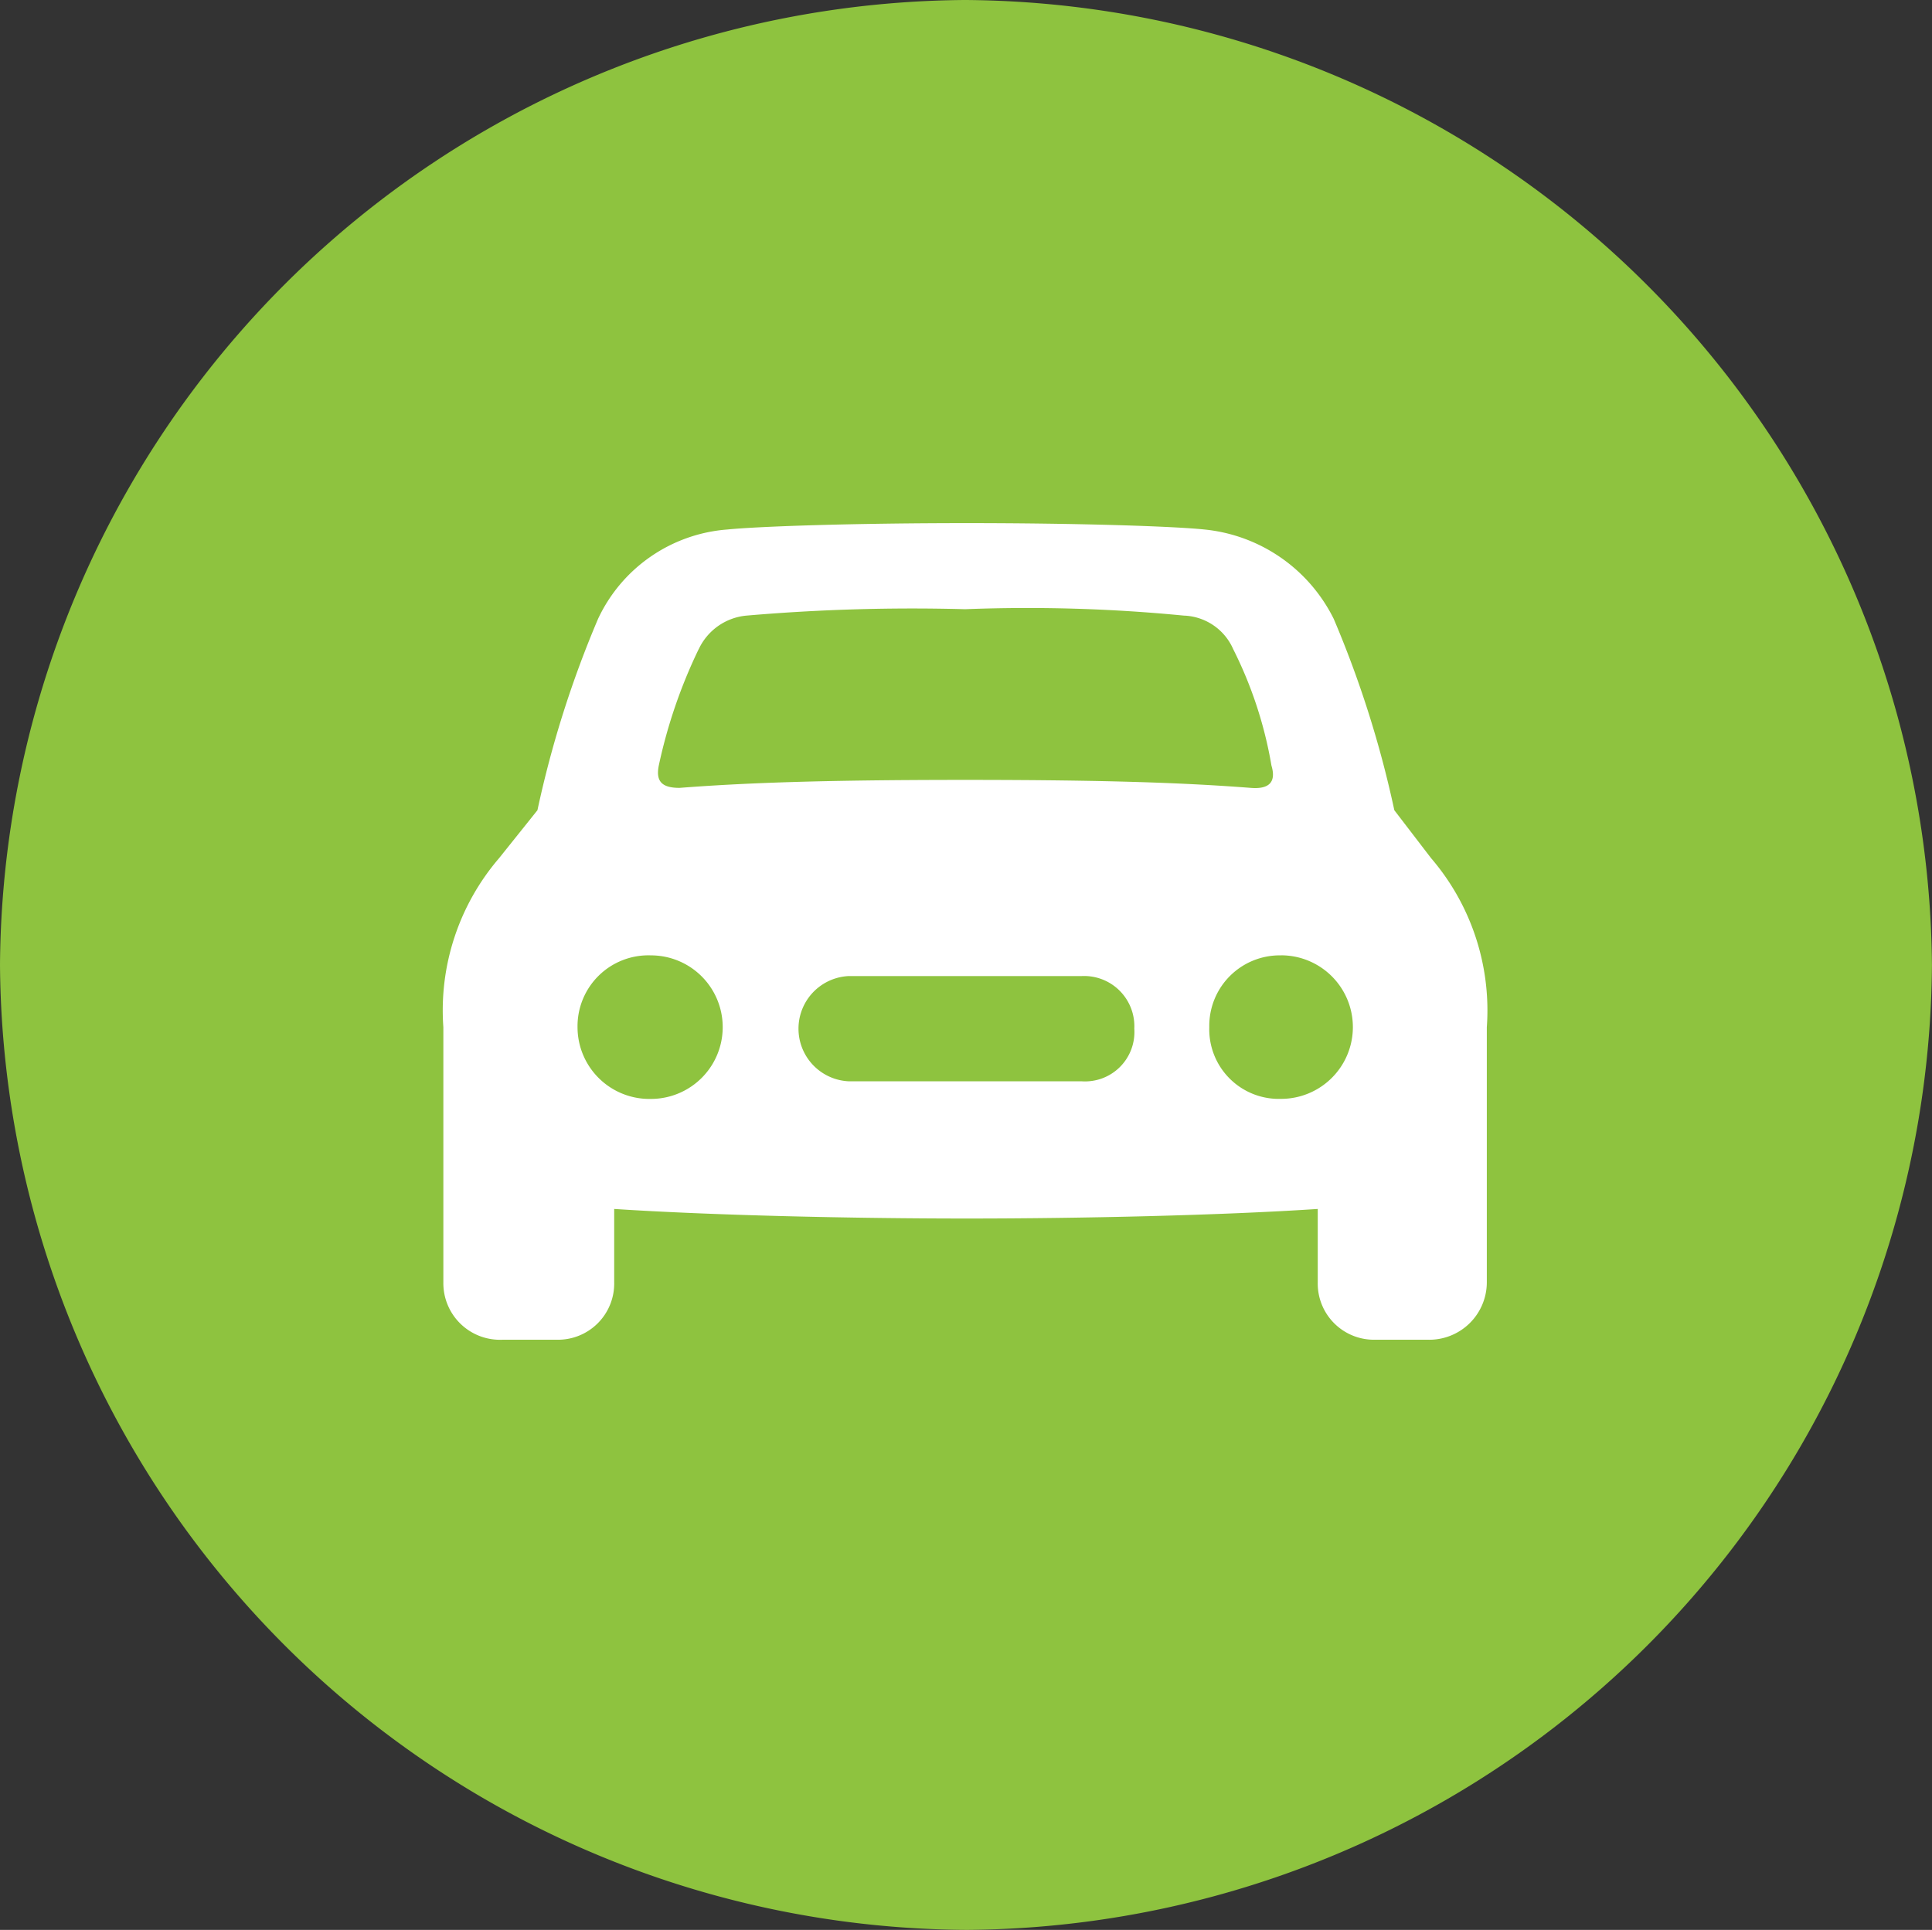
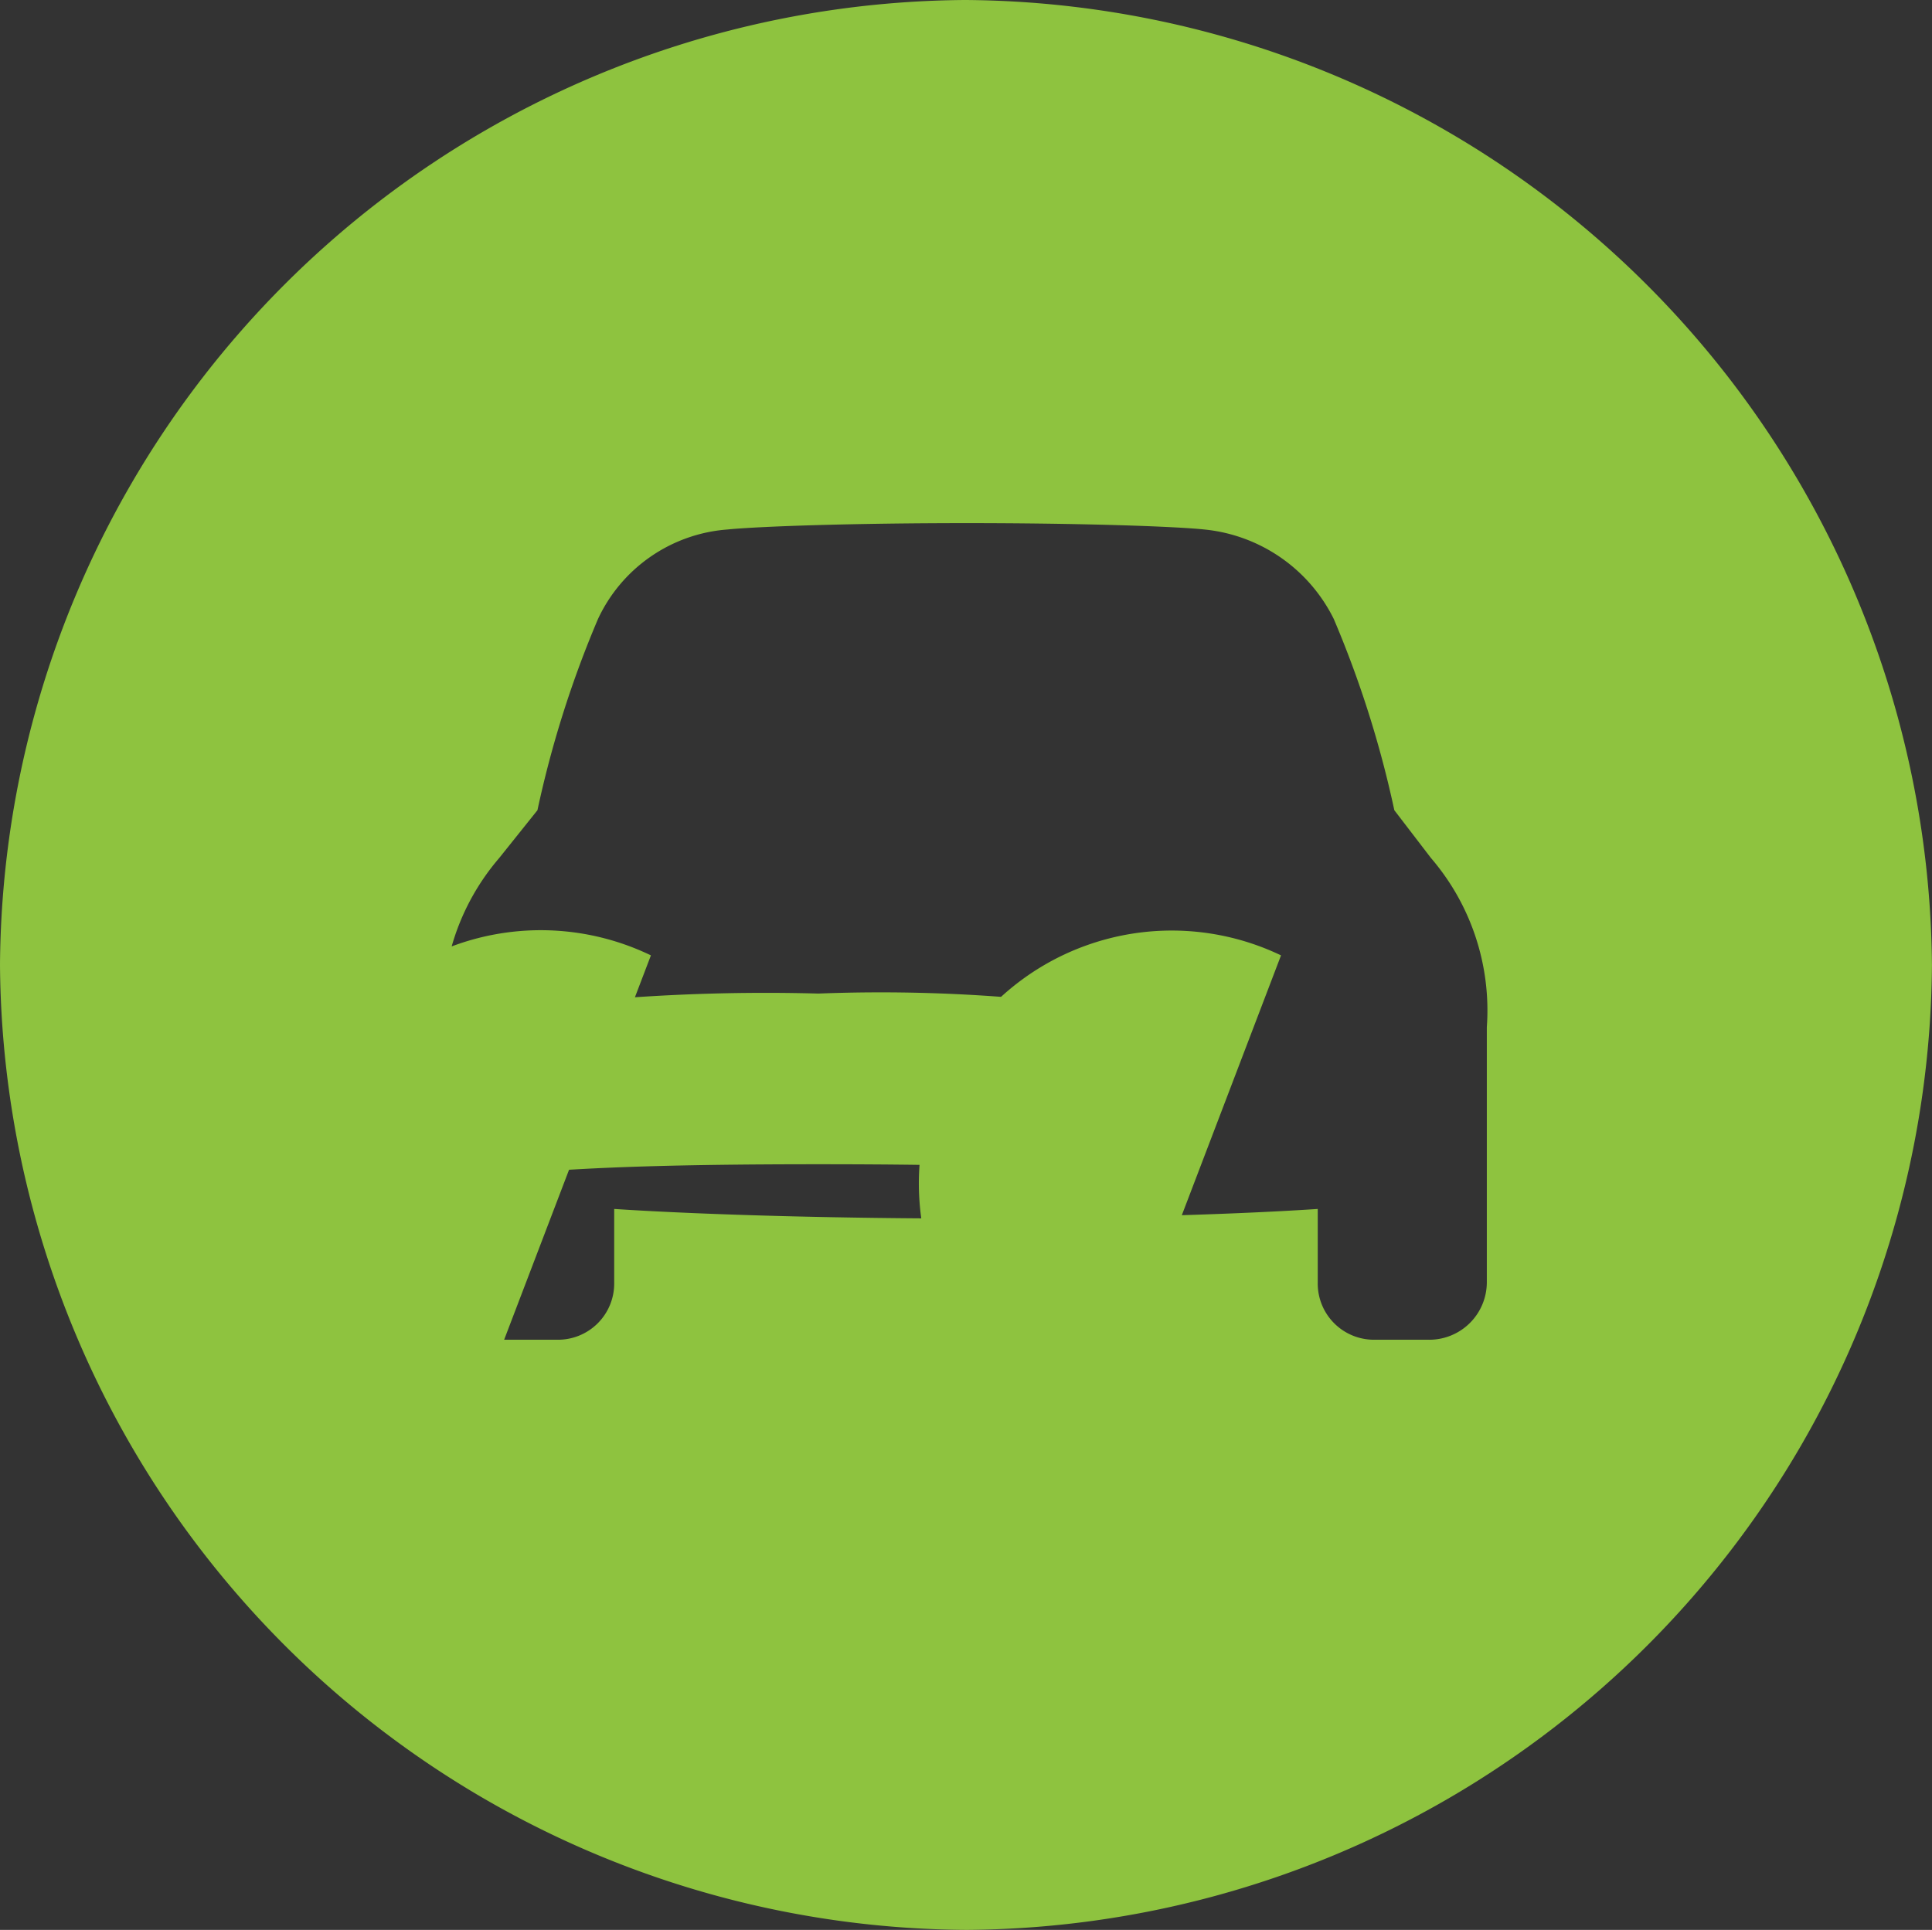
<svg xmlns="http://www.w3.org/2000/svg" width="33.881" height="33.852" viewBox="0 0 33.881 33.852">
  <rect x="0" y="0" width="33.881" height="33.852" fill="#333333" stroke="none" />
  <g id="Group_164" data-name="Group 164" transform="translate(24236.158 21629)">
-     <circle id="Ellipse_15" data-name="Ellipse 15" cx="14" cy="14" r="14" transform="translate(-24233 -21626)" fill="#fff" />
-     <path id="Path_11" data-name="Path 11" d="M0,16.926A17.039,17.039,0,0,1,16.926,0,17.064,17.064,0,0,1,33.88,16.926,17.039,17.039,0,0,1,16.954,33.852,17.045,17.045,0,0,1,0,16.926ZM8.841,23.5h.923a.986.986,0,0,0,1.007-1.007V21.206c1.707.112,4.169.168,6.183.168s4.476-.056,6.155-.168v1.287A.986.986,0,0,0,24.116,23.5h.923a1.009,1.009,0,0,0,1.035-1.007V18.017a4.1,4.1,0,0,0-.979-2.966l-.643-.839a18.457,18.457,0,0,0-1.063-3.357,2.844,2.844,0,0,0-2.266-1.567c-.532-.056-2.182-.112-4.169-.112s-3.637.056-4.2.112a2.73,2.73,0,0,0-2.266,1.567,18.457,18.457,0,0,0-1.063,3.357l-.671.839a4.1,4.1,0,0,0-.979,2.966v4.476A.993.993,0,0,0,8.813,23.5Zm2.574-6.742a1.259,1.259,0,0,1,0,2.518,1.26,1.26,0,0,1-1.287-1.259A1.243,1.243,0,0,1,11.415,16.758Zm.839-5.372a1.028,1.028,0,0,1,.839-.588,33.963,33.963,0,0,1,3.833-.112,28.231,28.231,0,0,1,3.833.112.982.982,0,0,1,.867.588,7.226,7.226,0,0,1,.671,2.042c.084.28-.028.42-.364.392-1.091-.084-2.434-.14-5.008-.14s-3.917.056-5.008.14c-.308,0-.42-.112-.364-.392a9.013,9.013,0,0,1,.7-2.042Zm2.63,5.735h4.085a.881.881,0,0,1,.923.923.866.866,0,0,1-.923.923H14.884a.924.924,0,0,1,0-1.846Zm7.582-.364a1.259,1.259,0,1,1,0,2.518,1.22,1.22,0,0,1-1.259-1.259A1.236,1.236,0,0,1,22.465,16.758Z" transform="translate(-24236.158 -21629)" fill="#8ec33f" />
+     <path id="Path_11" data-name="Path 11" d="M0,16.926A17.039,17.039,0,0,1,16.926,0,17.064,17.064,0,0,1,33.88,16.926,17.039,17.039,0,0,1,16.954,33.852,17.045,17.045,0,0,1,0,16.926ZM8.841,23.5h.923a.986.986,0,0,0,1.007-1.007V21.206c1.707.112,4.169.168,6.183.168s4.476-.056,6.155-.168v1.287A.986.986,0,0,0,24.116,23.5h.923a1.009,1.009,0,0,0,1.035-1.007V18.017a4.1,4.1,0,0,0-.979-2.966l-.643-.839a18.457,18.457,0,0,0-1.063-3.357,2.844,2.844,0,0,0-2.266-1.567c-.532-.056-2.182-.112-4.169-.112s-3.637.056-4.2.112a2.73,2.73,0,0,0-2.266,1.567,18.457,18.457,0,0,0-1.063,3.357l-.671.839a4.1,4.1,0,0,0-.979,2.966v4.476A.993.993,0,0,0,8.813,23.5Za1.259,1.259,0,0,1,0,2.518,1.26,1.26,0,0,1-1.287-1.259A1.243,1.243,0,0,1,11.415,16.758Zm.839-5.372a1.028,1.028,0,0,1,.839-.588,33.963,33.963,0,0,1,3.833-.112,28.231,28.231,0,0,1,3.833.112.982.982,0,0,1,.867.588,7.226,7.226,0,0,1,.671,2.042c.084.28-.028.42-.364.392-1.091-.084-2.434-.14-5.008-.14s-3.917.056-5.008.14c-.308,0-.42-.112-.364-.392a9.013,9.013,0,0,1,.7-2.042Zm2.63,5.735h4.085a.881.881,0,0,1,.923.923.866.866,0,0,1-.923.923H14.884a.924.924,0,0,1,0-1.846Zm7.582-.364a1.259,1.259,0,1,1,0,2.518,1.22,1.22,0,0,1-1.259-1.259A1.236,1.236,0,0,1,22.465,16.758Z" transform="translate(-24236.158 -21629)" fill="#8ec33f" />
  </g>
</svg>